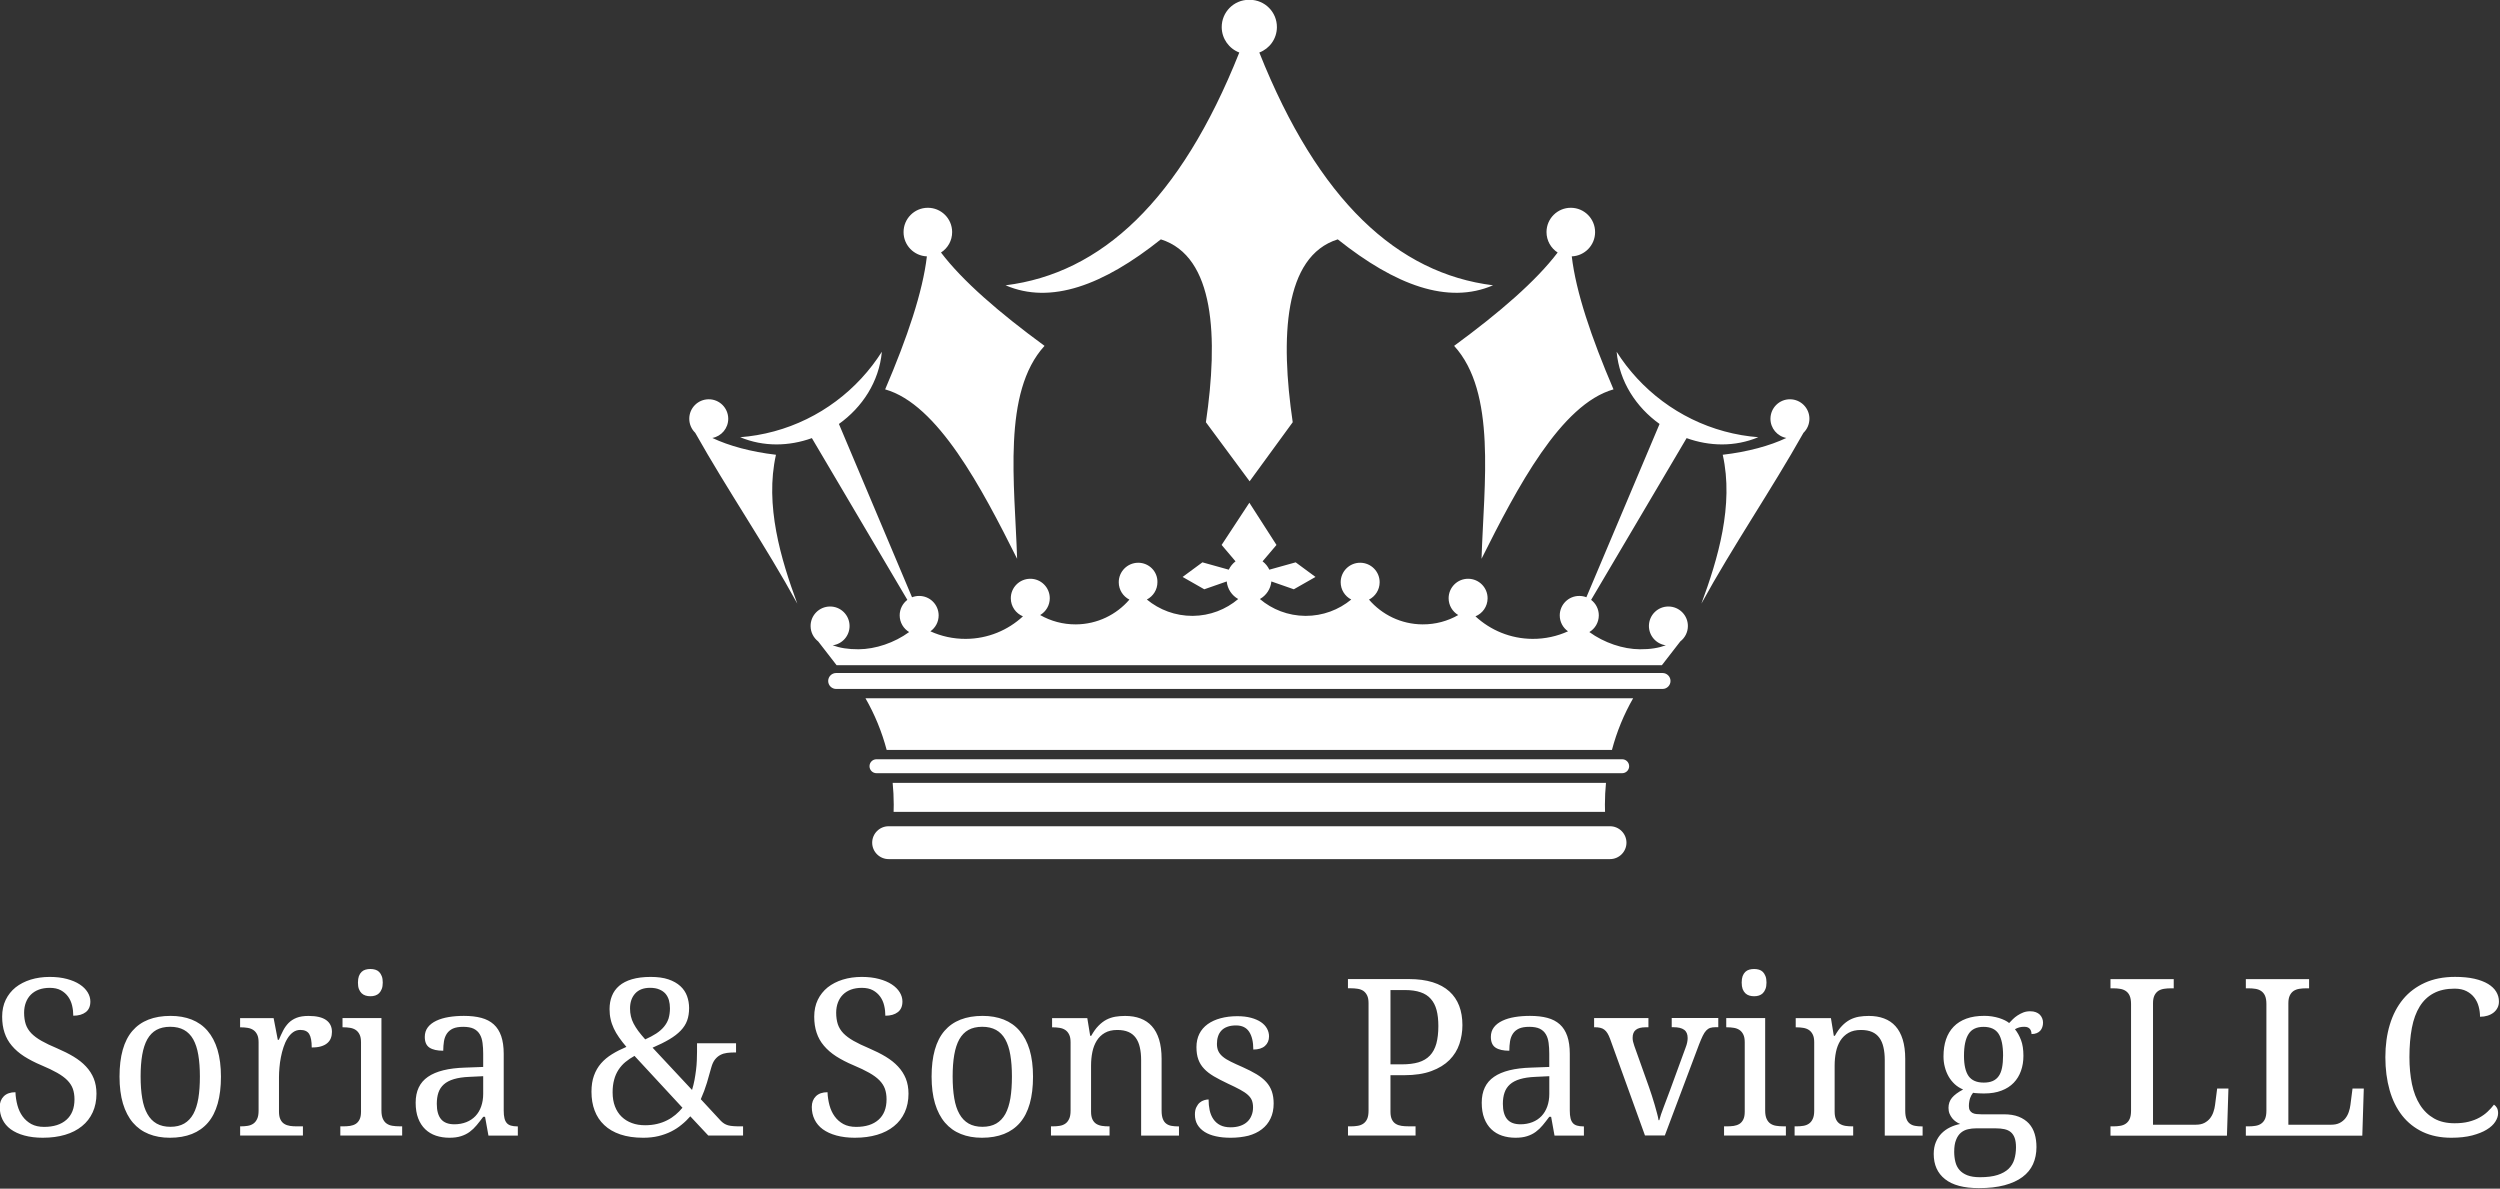
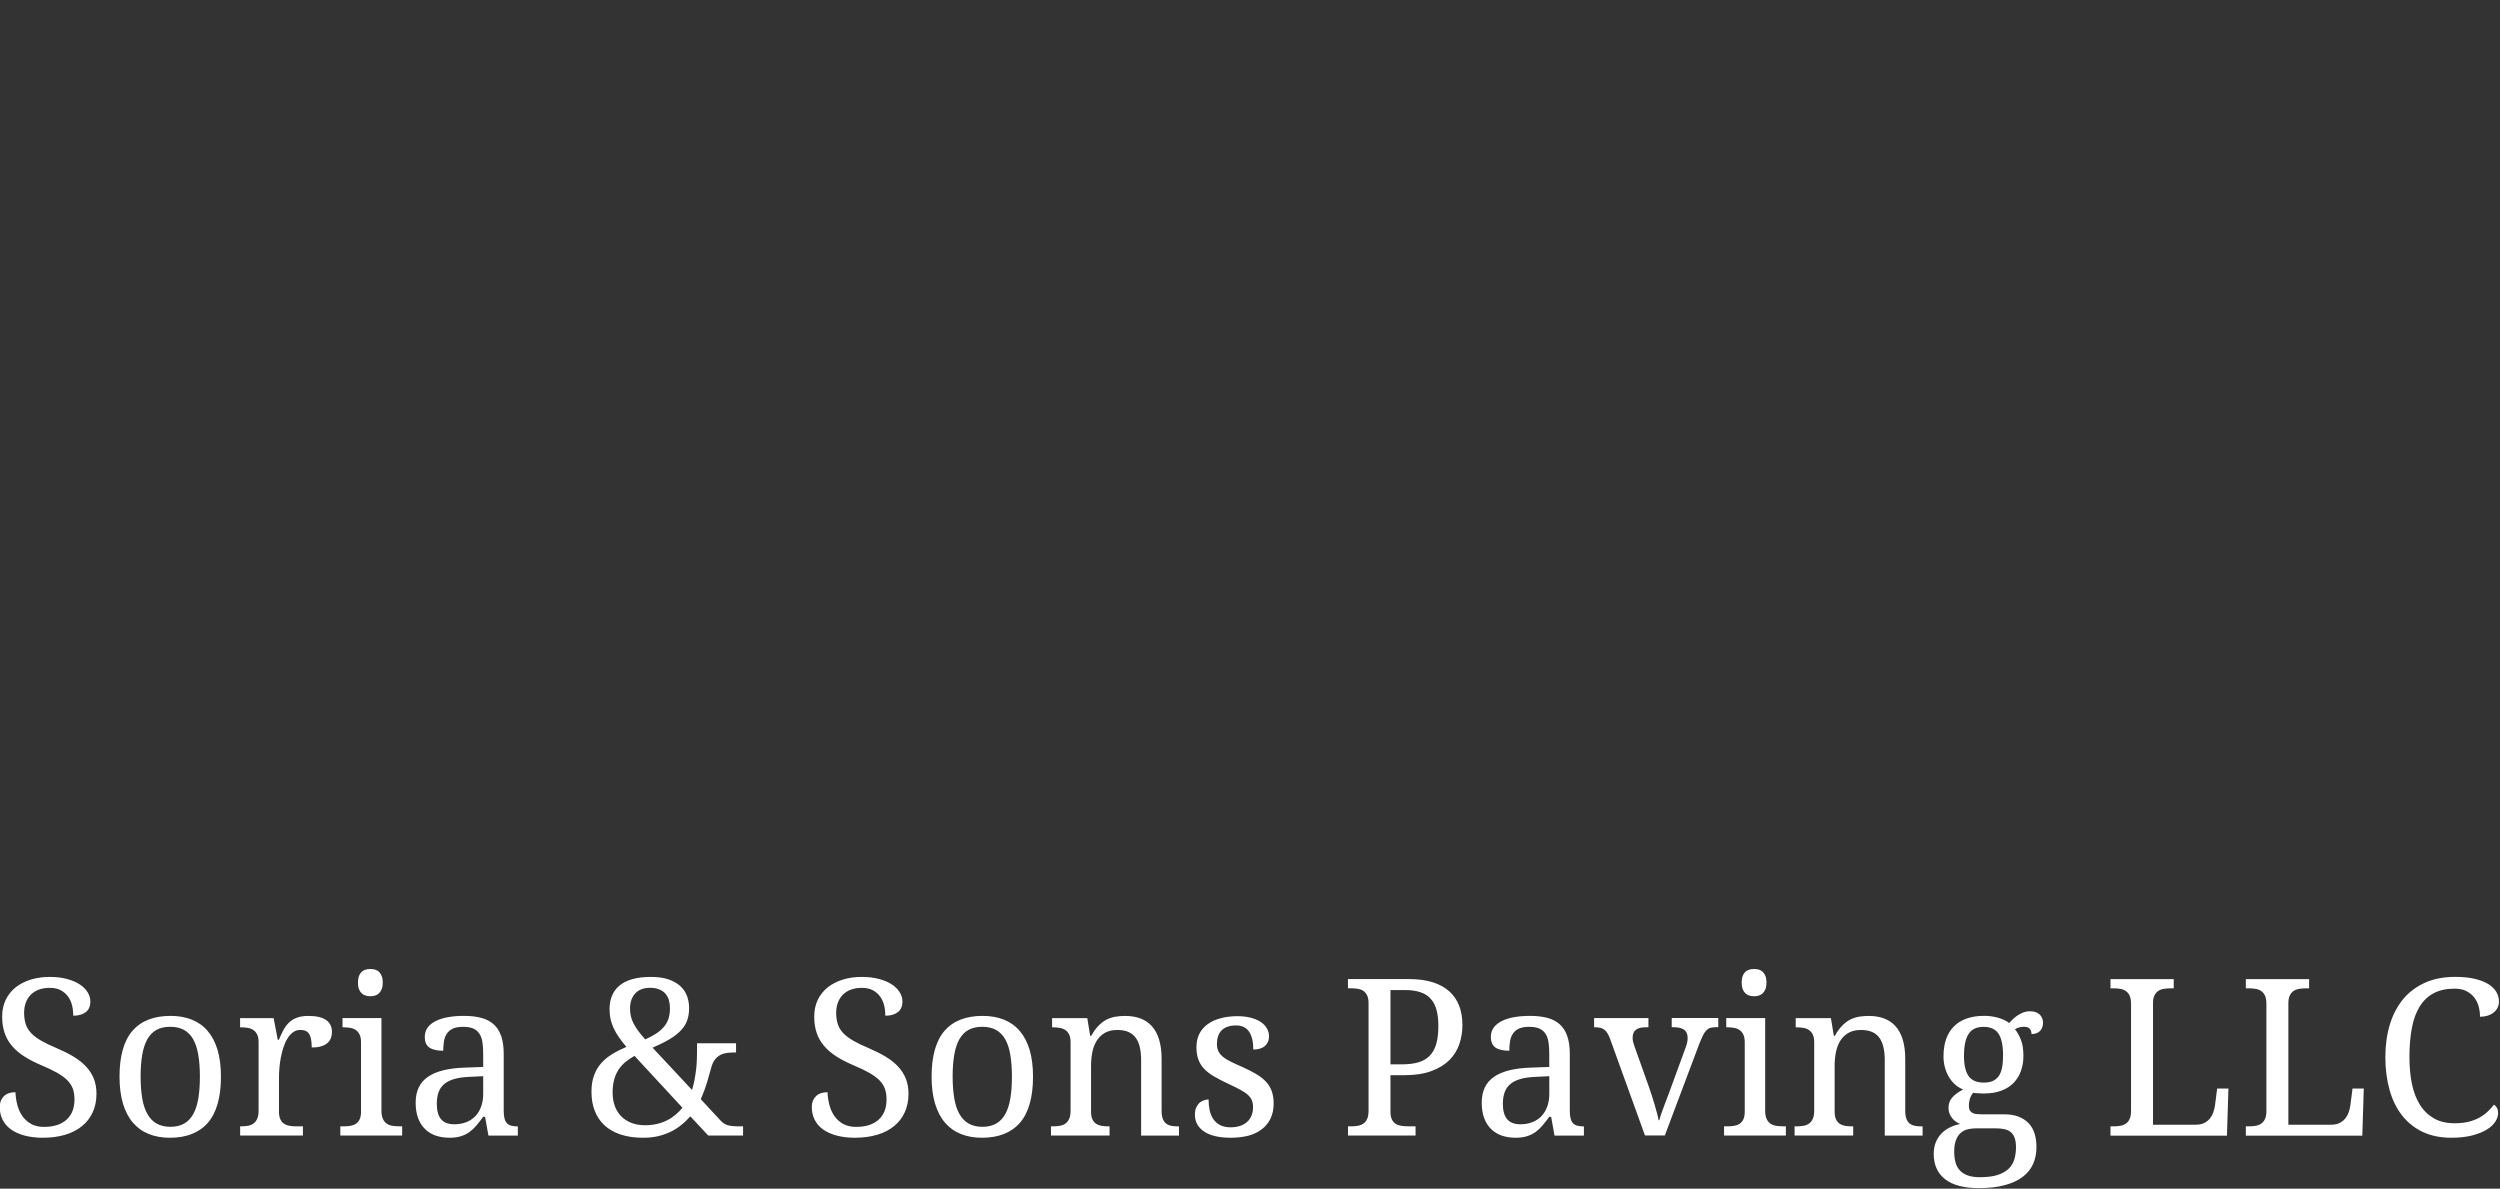
<svg xmlns="http://www.w3.org/2000/svg" xmlns:ns1="http://www.inkscape.org/namespaces/inkscape" xmlns:ns2="http://sodipodi.sourceforge.net/DTD/sodipodi-0.dtd" width="320.368mm" height="152.326mm" viewBox="0 0 320.368 152.326" version="1.1" id="svg1" ns1:version="1.3 (0e150ed6c4, 2023-07-21)" ns2:docname="soria-sons-paving-logo-white.svg" ns1:export-filename="soria-sons-paving-logo-white-1.svg" ns1:export-xdpi="23.785147" ns1:export-ydpi="23.785147">
  <rect x="0" y="0" width="320.368" height="152.326" fill="#333333" stroke="none" />
  <defs id="defs1" />
  <g ns1:label="Layer 1" ns1:groupmode="layer" id="layer1">
    <g id="g2" transform="matrix(0.529,0,0,0.529,-111.607,-78.925)" style="fill:#ffffff">
-       <path class="st1" d="m 513.74,149.15 c 3.65,0.02 6.59,2.99 6.56,6.64 -0.02,2.81 -1.78,5.19 -4.26,6.13 14.32,35.97 33.53,53.52 56.62,56.39 -10.91,4.71 -23.64,0.01 -37.62,-11.13 -13.09,4.11 -13.92,23.8 -10.91,44.3 l -10.44,14.31 v 0 L 503.1,251.48 c 3.01,-20.51 2.18,-40.19 -10.91,-44.3 -13.98,11.15 -26.71,15.84 -37.62,11.13 23.1,-2.87 42.3,-20.42 56.62,-56.39 -2.47,-0.94 -4.24,-3.33 -4.26,-6.13 -0.02,-3.65 2.92,-6.62 6.56,-6.64 h 0.11 z M 423.3,333.12 c -0.93,0 -1.69,0.76 -1.69,1.69 v 0 c 0,0.93 0.76,1.69 1.69,1.69 60.21,0 120.43,0 180.64,0 0.93,0 1.69,-0.76 1.69,-1.69 v 0 c 0,-0.93 -0.76,-1.69 -1.69,-1.69 -60.21,0 -120.42,0 -180.64,0 z m -9.77,-20.89 c -1.06,0 -1.93,0.87 -1.93,1.93 0,1.06 0.87,1.93 1.93,1.93 66.73,0 133.46,0 200.19,0 1.06,0 1.93,-0.87 1.93,-1.93 0,-1.06 -0.87,-1.93 -1.93,-1.93 -66.73,0 -133.46,0 -200.19,0 z m 7.1,6.11 c 2.23,3.89 3.97,8.09 5.14,12.53 58.57,0 117.13,0 175.69,0 1.17,-4.44 2.91,-8.64 5.14,-12.53 -61.98,0 -123.97,0 -185.97,0 z m 6.59,20.5 c 0.17,1.73 0.26,3.49 0.26,5.26 0,0.59 -0.01,1.18 -0.03,1.76 57.45,0 114.89,0 172.34,0 -0.02,-0.59 -0.03,-1.17 -0.03,-1.76 0,-1.78 0.09,-3.53 0.26,-5.26 -57.59,0 -115.2,0 -172.8,0 z m -0.98,10.51 c -2.19,0 -3.98,1.79 -3.98,3.98 v 0 c 0,2.19 1.79,3.98 3.98,3.98 58.25,0 116.51,0 174.76,0 2.19,0 3.98,-1.79 3.98,-3.98 v 0 c 0,-2.19 -1.79,-3.98 -3.98,-3.98 -58.25,0 -116.5,0 -174.76,0 z m 60.44,-63.83 c -2.61,0.02 -4.71,2.14 -4.69,4.75 0.01,1.83 1.06,3.41 2.58,4.18 -3.14,3.65 -7.78,5.97 -12.97,6 -3.15,0.02 -6.1,-0.81 -8.65,-2.26 1.4,-0.83 2.34,-2.35 2.33,-4.1 -0.02,-2.61 -2.14,-4.71 -4.75,-4.69 -2.61,0.02 -4.71,2.14 -4.69,4.75 0.01,1.97 1.23,3.65 2.94,4.35 -3.63,3.36 -8.48,5.43 -13.82,5.46 -3.07,0.02 -5.98,-0.64 -8.6,-1.83 1.22,-0.86 2.01,-2.28 2,-3.88 -0.02,-2.61 -2.14,-4.71 -4.75,-4.69 -0.6,0 -1.17,0.12 -1.7,0.32 L 414.2,251.9 c 5.66,-4.04 9.75,-10.25 10.4,-17.49 -0.72,1.13 -1.49,2.23 -2.3,3.29 -6.72,8.76 -16.61,14.98 -27.98,16.91 -1.33,0.23 -2.68,0.39 -4.04,0.5 5.68,2.37 11.85,2.21 17.37,0.22 l 23.13,39.18 c -1.14,0.87 -1.87,2.24 -1.86,3.78 0.01,1.71 0.93,3.2 2.29,4.02 -3.56,2.6 -8.16,4.15 -12.24,4.17 -2.56,0.01 -4.53,-0.32 -6.29,-0.96 2.33,-0.3 4.12,-2.3 4.1,-4.71 -0.02,-2.61 -2.14,-4.71 -4.75,-4.69 -2.61,0.02 -4.71,2.14 -4.69,4.75 0.01,1.51 0.73,2.85 1.84,3.71 l 4.46,5.76 c 66.64,0 133.28,0 199.92,0 l 4.46,-5.76 c 1.11,-0.86 1.83,-2.2 1.84,-3.71 0.02,-2.61 -2.08,-4.73 -4.69,-4.75 -2.61,-0.02 -4.73,2.08 -4.75,4.69 -0.01,2.41 1.78,4.4 4.1,4.71 -1.76,0.64 -3.73,0.98 -6.29,0.96 -4.08,-0.02 -8.68,-1.58 -12.24,-4.17 1.37,-0.82 2.28,-2.31 2.29,-4.02 0.01,-1.54 -0.72,-2.91 -1.86,-3.78 l 23.13,-39.18 c 5.53,1.99 11.69,2.15 17.37,-0.22 -1.36,-0.11 -2.71,-0.27 -4.04,-0.5 -11.36,-1.94 -21.25,-8.15 -27.98,-16.91 -0.81,-1.06 -1.58,-2.16 -2.3,-3.29 0.65,7.24 4.75,13.45 10.4,17.49 l -17.73,41.98 c -0.53,-0.21 -1.1,-0.32 -1.7,-0.32 -2.61,-0.02 -4.73,2.08 -4.75,4.69 -0.01,1.6 0.78,3.02 2,3.88 -2.62,1.19 -5.54,1.85 -8.6,1.83 -5.34,-0.03 -10.19,-2.1 -13.82,-5.46 1.72,-0.7 2.93,-2.38 2.94,-4.35 0.02,-2.61 -2.08,-4.73 -4.69,-4.75 -2.61,-0.02 -4.73,2.08 -4.75,4.69 -0.01,1.74 0.93,3.27 2.33,4.1 -2.55,1.46 -5.5,2.28 -8.65,2.26 -5.19,-0.03 -9.83,-2.35 -12.97,-6 1.52,-0.78 2.57,-2.35 2.58,-4.18 0.02,-2.61 -2.08,-4.73 -4.69,-4.75 -2.61,-0.02 -4.73,2.08 -4.75,4.69 -0.01,1.84 1.03,3.43 2.56,4.22 -3.01,2.49 -6.88,3.98 -11.1,3.96 -4.21,-0.03 -8.05,-1.55 -11.03,-4.08 1.53,-0.86 2.61,-2.43 2.78,-4.26 l 5.44,1.9 5.25,-2.99 -4.8,-3.54 -6.38,1.78 c -0.38,-0.8 -0.94,-1.49 -1.64,-2.02 l 3.37,-3.97 -6.57,-10.23 v 0 l -6.72,10.23 3.37,3.97 c -0.69,0.53 -1.26,1.22 -1.64,2.02 l -6.38,-1.78 -4.8,3.54 5.25,2.99 5.44,-1.9 c 0.17,1.84 1.25,3.41 2.78,4.26 -2.98,2.52 -6.82,4.05 -11.03,4.08 -4.21,0.02 -8.08,-1.47 -11.1,-3.96 1.53,-0.79 2.57,-2.39 2.56,-4.22 0.05,-2.6 -2.07,-4.7 -4.68,-4.69 z m -47.75,-75.15 c 5.22,6.88 14.04,14.52 25.08,22.61 -10.29,11.27 -7.22,33.35 -6.64,51.58 -8.61,-17.21 -19.22,-37.44 -31.97,-41.04 5.39,-12.59 9.11,-23.64 10.11,-32.22 -3.13,-0.12 -5.64,-2.69 -5.65,-5.85 -0.02,-3.25 2.6,-5.9 5.85,-5.92 3.25,-0.02 5.9,2.6 5.92,5.85 0.02,2.1 -1.06,3.94 -2.7,4.99 z m -56.29,35.55 c -2.61,0.02 -4.71,2.14 -4.69,4.75 0.01,1.32 0.56,2.52 1.44,3.37 7.84,13.95 17.06,27.36 24.73,41.38 -4,-10.81 -7.9,-23.87 -5.17,-36.06 -6.07,-0.71 -11.41,-2.17 -15.41,-4.07 2.2,-0.41 3.86,-2.35 3.85,-4.67 -0.02,-2.62 -2.15,-4.72 -4.75,-4.7 z m 205.67,-35.55 c -5.22,6.88 -14.04,14.52 -25.08,22.61 10.29,11.27 7.22,33.35 6.64,51.58 8.61,-17.21 19.22,-37.44 31.97,-41.04 -5.39,-12.59 -9.11,-23.64 -10.11,-32.22 3.13,-0.12 5.64,-2.69 5.65,-5.85 0.02,-3.25 -2.6,-5.9 -5.85,-5.92 -3.25,-0.02 -5.9,2.6 -5.92,5.85 -0.01,2.1 1.07,3.94 2.7,4.99 z m 56.3,35.55 c 2.61,0.02 4.71,2.14 4.69,4.75 -0.01,1.32 -0.56,2.52 -1.44,3.37 -7.84,13.95 -17.06,27.36 -24.73,41.38 4,-10.81 7.9,-23.87 5.17,-36.06 6.07,-0.71 11.41,-2.17 15.41,-4.07 -2.2,-0.41 -3.86,-2.35 -3.85,-4.67 0.02,-2.62 2.14,-4.72 4.75,-4.7 z" id="path1" style="clip-rule:evenodd;fill:#ffffff;fill-rule:evenodd" />
      <path class="st2" d="m 805.69,385.84 c 1.8,0 3.36,0.15 4.69,0.45 1.32,0.3 2.43,0.73 3.32,1.26 0.88,0.54 1.54,1.17 1.97,1.89 0.44,0.73 0.66,1.51 0.66,2.35 0,0.58 -0.11,1.09 -0.35,1.55 -0.23,0.45 -0.55,0.84 -0.96,1.16 -0.41,0.32 -0.89,0.57 -1.46,0.74 -0.55,0.17 -1.16,0.26 -1.81,0.26 0,-0.82 -0.11,-1.65 -0.32,-2.45 -0.21,-0.81 -0.56,-1.53 -1.05,-2.18 -0.49,-0.65 -1.12,-1.17 -1.9,-1.57 -0.78,-0.41 -1.75,-0.61 -2.89,-0.61 -1.98,0 -3.68,0.37 -5.06,1.11 -1.39,0.73 -2.52,1.81 -3.39,3.21 -0.87,1.41 -1.51,3.14 -1.9,5.2 -0.39,2.07 -0.59,4.42 -0.59,7.09 0,2.36 0.21,4.53 0.61,6.5 0.41,1.96 1.06,3.65 1.96,5.06 0.89,1.41 2.03,2.5 3.4,3.28 1.38,0.78 3.04,1.16 4.97,1.16 1.28,0 2.42,-0.12 3.4,-0.37 0.98,-0.25 1.86,-0.58 2.61,-1 0.75,-0.42 1.42,-0.89 1.99,-1.44 0.58,-0.54 1.09,-1.11 1.54,-1.7 0.29,0.19 0.53,0.45 0.72,0.78 0.18,0.33 0.28,0.76 0.28,1.3 0,0.67 -0.23,1.36 -0.68,2.06 -0.45,0.7 -1.14,1.34 -2.06,1.9 -0.93,0.58 -2.11,1.04 -3.53,1.42 -1.42,0.37 -3.11,0.56 -5.06,0.56 -2.62,0 -4.92,-0.47 -6.91,-1.4 -1.98,-0.94 -3.65,-2.26 -5,-3.97 -1.34,-1.71 -2.36,-3.76 -3.04,-6.17 -0.68,-2.4 -1.03,-5.06 -1.03,-7.98 0,-2.88 0.36,-5.5 1.08,-7.88 0.72,-2.39 1.79,-4.43 3.2,-6.15 1.41,-1.71 3.18,-3.03 5.28,-3.99 2.09,-0.95 4.54,-1.43 7.31,-1.43 z m -208.55,12.21 v -2.23 h 13.16 v 2.23 h -0.67 c -1.06,0 -1.86,0.2 -2.38,0.62 -0.53,0.42 -0.78,1.06 -0.78,1.95 0,0.29 0.03,0.59 0.1,0.89 0.07,0.3 0.18,0.65 0.31,1.05 l 3.57,10.02 c 0.22,0.62 0.46,1.31 0.69,2.06 0.24,0.75 0.47,1.49 0.68,2.21 0.21,0.73 0.4,1.42 0.57,2.06 0.18,0.65 0.3,1.19 0.36,1.65 h 0.18 c 0.09,-0.38 0.23,-0.85 0.42,-1.41 0.2,-0.57 0.42,-1.18 0.67,-1.84 0.25,-0.67 0.51,-1.34 0.77,-2.04 0.26,-0.69 0.52,-1.36 0.75,-2 l 3.78,-10.34 c 0.17,-0.42 0.29,-0.84 0.37,-1.24 0.08,-0.4 0.11,-0.74 0.11,-1.04 0,-0.92 -0.28,-1.58 -0.86,-2 -0.57,-0.42 -1.44,-0.62 -2.61,-0.62 h -0.39 v -2.23 h 11.28 v 2.23 h -0.64 c -0.52,0 -0.96,0.05 -1.32,0.17 -0.36,0.12 -0.68,0.33 -0.97,0.64 -0.29,0.31 -0.57,0.73 -0.83,1.27 -0.26,0.54 -0.56,1.23 -0.89,2.08 l -8.3,22.07 h -4.81 l -8.45,-23.4 c -0.2,-0.55 -0.42,-1.01 -0.64,-1.37 -0.22,-0.36 -0.48,-0.65 -0.77,-0.87 -0.29,-0.22 -0.62,-0.37 -1,-0.45 -0.38,-0.09 -0.82,-0.13 -1.33,-0.13 h -0.13 z m -375.75,26.76 c -1.71,0 -3.22,-0.19 -4.53,-0.55 -1.32,-0.36 -2.4,-0.87 -3.29,-1.51 -0.88,-0.65 -1.54,-1.43 -1.99,-2.36 -0.45,-0.92 -0.67,-1.94 -0.67,-3.04 0,-1.07 0.33,-1.93 0.99,-2.59 0.66,-0.65 1.6,-0.98 2.82,-0.98 0.04,1.1 0.21,2.16 0.48,3.17 0.28,1.02 0.69,1.91 1.25,2.68 0.56,0.77 1.26,1.39 2.11,1.86 0.85,0.46 1.89,0.69 3.09,0.69 2.32,0 4.12,-0.57 5.42,-1.72 1.3,-1.15 1.95,-2.8 1.95,-4.96 0,-0.96 -0.14,-1.82 -0.4,-2.56 -0.27,-0.74 -0.72,-1.43 -1.34,-2.06 -0.62,-0.63 -1.45,-1.23 -2.47,-1.81 -1.02,-0.57 -2.28,-1.19 -3.8,-1.82 -1.6,-0.67 -2.99,-1.4 -4.19,-2.16 -1.19,-0.77 -2.18,-1.63 -2.97,-2.57 -0.8,-0.94 -1.39,-1.99 -1.77,-3.15 -0.39,-1.15 -0.58,-2.46 -0.58,-3.9 0,-1.52 0.29,-2.88 0.86,-4.07 0.58,-1.19 1.38,-2.19 2.4,-3.02 1.03,-0.81 2.25,-1.44 3.66,-1.88 1.4,-0.43 2.94,-0.65 4.6,-0.65 1.58,0 2.97,0.17 4.19,0.5 1.22,0.33 2.25,0.76 3.09,1.32 0.84,0.55 1.47,1.19 1.91,1.9 0.44,0.72 0.66,1.46 0.66,2.24 0,1.14 -0.37,2 -1.11,2.57 -0.74,0.57 -1.75,0.87 -3.03,0.87 0,-0.83 -0.09,-1.65 -0.28,-2.45 -0.19,-0.81 -0.51,-1.53 -0.96,-2.16 -0.45,-0.63 -1.04,-1.15 -1.76,-1.55 -0.73,-0.4 -1.63,-0.59 -2.7,-0.59 -0.98,0 -1.85,0.14 -2.62,0.42 -0.76,0.28 -1.41,0.69 -1.95,1.22 -0.53,0.53 -0.93,1.16 -1.21,1.9 -0.28,0.74 -0.43,1.57 -0.43,2.49 0,1.05 0.14,1.98 0.4,2.79 0.27,0.8 0.72,1.53 1.34,2.18 0.63,0.65 1.45,1.26 2.47,1.84 1.02,0.58 2.27,1.18 3.76,1.8 1.51,0.65 2.85,1.32 4.03,2.03 1.18,0.72 2.18,1.5 2.99,2.38 0.82,0.87 1.45,1.85 1.89,2.93 0.43,1.08 0.65,2.31 0.65,3.67 0,1.68 -0.31,3.19 -0.91,4.5 -0.61,1.33 -1.47,2.45 -2.61,3.36 -1.13,0.92 -2.49,1.62 -4.09,2.09 -1.59,0.47 -3.37,0.71 -5.35,0.71 z M 264.5,410 c 0,5 -1.05,8.72 -3.15,11.16 -2.1,2.43 -5.18,3.65 -9.22,3.65 -1.9,0 -3.61,-0.3 -5.11,-0.91 -1.51,-0.6 -2.79,-1.52 -3.84,-2.74 -1.05,-1.23 -1.86,-2.78 -2.42,-4.64 -0.55,-1.86 -0.83,-4.03 -0.83,-6.52 0,-4.96 1.04,-8.65 3.12,-11.08 2.09,-2.42 5.17,-3.63 9.25,-3.63 1.9,0 3.61,0.3 5.11,0.89 1.51,0.6 2.79,1.5 3.84,2.72 1.05,1.22 1.86,2.75 2.42,4.59 0.55,1.86 0.83,4.02 0.83,6.51 z m -19.46,-0.03 c 0,1.99 0.13,3.75 0.39,5.27 0.25,1.52 0.67,2.79 1.25,3.81 0.57,1.02 1.32,1.8 2.23,2.32 0.92,0.52 2.04,0.79 3.35,0.79 1.33,0 2.43,-0.27 3.34,-0.79 0.9,-0.52 1.64,-1.3 2.21,-2.32 0.56,-1.03 0.96,-2.29 1.22,-3.81 0.25,-1.52 0.37,-3.28 0.37,-5.27 0,-1.99 -0.13,-3.74 -0.39,-5.25 -0.25,-1.5 -0.67,-2.75 -1.23,-3.76 -0.57,-1 -1.31,-1.76 -2.23,-2.27 -0.91,-0.5 -2.03,-0.76 -3.34,-0.76 -1.32,0 -2.43,0.26 -3.34,0.76 -0.9,0.5 -1.64,1.27 -2.21,2.27 -0.56,1.01 -0.97,2.27 -1.23,3.76 -0.26,1.51 -0.39,3.26 -0.39,5.25 z m 39.33,14.31 h -15.22 v -2.23 h 0.16 c 0.6,0 1.16,-0.04 1.68,-0.13 0.52,-0.08 0.97,-0.26 1.36,-0.53 0.39,-0.27 0.69,-0.65 0.92,-1.15 0.24,-0.5 0.35,-1.17 0.35,-2 v -16.55 c 0,-0.78 -0.11,-1.41 -0.35,-1.88 -0.23,-0.48 -0.54,-0.84 -0.94,-1.11 -0.39,-0.26 -0.85,-0.43 -1.37,-0.51 -0.53,-0.09 -1.08,-0.13 -1.66,-0.13 h -0.16 v -2.23 h 8.12 l 1.01,5.25 h 0.26 c 0.34,-0.79 0.68,-1.54 1.04,-2.24 0.36,-0.7 0.81,-1.31 1.32,-1.84 0.53,-0.53 1.17,-0.95 1.94,-1.25 0.77,-0.3 1.74,-0.45 2.9,-0.45 1.91,0 3.33,0.34 4.27,1.01 0.93,0.67 1.39,1.63 1.39,2.85 0,0.56 -0.09,1.07 -0.27,1.53 -0.18,0.47 -0.47,0.87 -0.86,1.2 -0.39,0.34 -0.9,0.6 -1.51,0.78 -0.61,0.19 -1.37,0.27 -2.26,0.27 0,-1.5 -0.2,-2.59 -0.61,-3.26 -0.41,-0.66 -1.13,-0.99 -2.16,-0.99 -0.65,0 -1.23,0.19 -1.75,0.56 -0.51,0.37 -0.96,0.87 -1.34,1.49 -0.39,0.62 -0.71,1.32 -0.97,2.12 -0.27,0.8 -0.48,1.62 -0.64,2.46 -0.17,0.84 -0.28,1.68 -0.35,2.51 -0.07,0.83 -0.11,1.58 -0.11,2.27 v 8.39 c 0,0.78 0.12,1.41 0.35,1.88 0.23,0.48 0.54,0.84 0.94,1.08 0.4,0.25 0.85,0.41 1.38,0.49 0.52,0.08 1.07,0.11 1.66,0.11 h 1.47 v 2.23 z m 9.74,-2.23 c 0.58,0 1.13,-0.04 1.66,-0.11 0.52,-0.08 0.98,-0.24 1.37,-0.48 0.39,-0.25 0.71,-0.6 0.94,-1.08 0.24,-0.48 0.35,-1.1 0.35,-1.88 v -16.82 c 0,-0.78 -0.11,-1.41 -0.35,-1.88 -0.23,-0.48 -0.54,-0.84 -0.94,-1.11 -0.39,-0.26 -0.85,-0.43 -1.37,-0.51 -0.53,-0.09 -1.08,-0.13 -1.66,-0.13 h -0.16 v -2.23 h 9.43 v 22.41 c 0,0.83 0.12,1.5 0.35,2 0.23,0.5 0.53,0.89 0.92,1.15 0.39,0.27 0.85,0.45 1.38,0.53 0.54,0.09 1.09,0.13 1.68,0.13 h 0.69 v 2.23 h -14.98 v -2.23 h 0.69 z m 3.58,-34.84 c 0,-0.62 0.08,-1.14 0.23,-1.56 0.16,-0.42 0.38,-0.75 0.65,-1.02 0.27,-0.26 0.59,-0.44 0.95,-0.54 0.37,-0.11 0.76,-0.16 1.19,-0.16 0.4,0 0.79,0.05 1.16,0.16 0.36,0.1 0.67,0.28 0.94,0.54 0.26,0.27 0.48,0.6 0.64,1.02 0.17,0.42 0.25,0.94 0.25,1.56 0,0.63 -0.08,1.15 -0.25,1.57 -0.16,0.42 -0.38,0.75 -0.64,1.02 -0.27,0.26 -0.58,0.44 -0.94,0.56 -0.37,0.12 -0.75,0.17 -1.16,0.17 -0.43,0 -0.82,-0.05 -1.19,-0.17 -0.36,-0.11 -0.68,-0.3 -0.95,-0.56 -0.27,-0.27 -0.49,-0.6 -0.65,-1.02 -0.16,-0.42 -0.23,-0.94 -0.23,-1.57 z m 25.47,10.73 c -1.01,0 -1.82,0.14 -2.46,0.42 -0.62,0.29 -1.1,0.69 -1.46,1.21 -0.35,0.52 -0.59,1.13 -0.71,1.85 -0.11,0.71 -0.18,1.48 -0.18,2.31 -1.46,0 -2.57,-0.25 -3.33,-0.75 -0.76,-0.5 -1.14,-1.37 -1.14,-2.6 0,-0.91 0.25,-1.69 0.75,-2.34 0.49,-0.64 1.18,-1.16 2.04,-1.57 0.86,-0.41 1.87,-0.71 3.02,-0.9 1.14,-0.19 2.37,-0.28 3.67,-0.28 1.61,0 3.02,0.16 4.21,0.48 1.2,0.32 2.2,0.84 3.01,1.57 0.81,0.73 1.4,1.67 1.81,2.84 0.4,1.17 0.61,2.6 0.61,4.29 v 13.77 c 0,0.74 0.06,1.36 0.18,1.84 0.11,0.49 0.31,0.88 0.56,1.17 0.25,0.29 0.6,0.5 1.02,0.62 0.42,0.12 0.92,0.19 1.5,0.19 h 0.16 v 2.23 h -7.12 l -0.82,-4.56 h -0.44 c -0.55,0.74 -1.08,1.43 -1.6,2.05 -0.51,0.62 -1.08,1.16 -1.69,1.61 -0.61,0.45 -1.32,0.8 -2.09,1.04 -0.78,0.26 -1.72,0.38 -2.82,0.38 -1.17,0 -2.25,-0.17 -3.25,-0.5 -1.01,-0.34 -1.87,-0.86 -2.6,-1.56 -0.73,-0.7 -1.3,-1.58 -1.71,-2.65 -0.41,-1.06 -0.61,-2.33 -0.61,-3.78 0,-2.81 0.99,-4.91 2.98,-6.27 1.98,-1.37 4.98,-2.11 9.01,-2.23 l 4.37,-0.16 v -3.19 c 0,-0.96 -0.05,-1.83 -0.16,-2.64 -0.11,-0.81 -0.32,-1.5 -0.67,-2.08 -0.34,-0.58 -0.83,-1.03 -1.47,-1.35 -0.63,-0.3 -1.49,-0.46 -2.57,-0.46 z m -6.37,18.67 c 0,1.65 0.35,2.89 1.04,3.71 0.69,0.82 1.76,1.23 3.22,1.23 1.06,0 2.02,-0.18 2.89,-0.52 0.86,-0.34 1.6,-0.83 2.21,-1.47 0.61,-0.64 1.07,-1.42 1.39,-2.33 0.32,-0.91 0.49,-1.93 0.49,-3.04 v -4.29 l -3.37,0.16 c -1.48,0.06 -2.73,0.25 -3.73,0.55 -1.01,0.3 -1.82,0.73 -2.43,1.27 -0.61,0.55 -1.05,1.21 -1.32,2.01 -0.26,0.77 -0.39,1.68 -0.39,2.72 z m 65.77,7.67 -4.36,-4.66 c -0.64,0.73 -1.33,1.41 -2.11,2.03 -0.76,0.64 -1.61,1.19 -2.53,1.65 -0.93,0.47 -1.96,0.83 -3.08,1.11 -1.12,0.27 -2.36,0.4 -3.69,0.4 -2.11,0 -3.95,-0.27 -5.52,-0.8 -1.57,-0.53 -2.88,-1.29 -3.91,-2.27 -1.04,-0.97 -1.82,-2.15 -2.33,-3.51 -0.52,-1.36 -0.77,-2.88 -0.77,-4.56 0,-1.5 0.2,-2.81 0.61,-3.93 0.4,-1.11 0.97,-2.1 1.71,-2.95 0.73,-0.84 1.62,-1.58 2.66,-2.22 1.04,-0.65 2.21,-1.23 3.48,-1.77 -0.68,-0.79 -1.27,-1.56 -1.78,-2.29 -0.52,-0.73 -0.94,-1.47 -1.28,-2.19 -0.33,-0.73 -0.6,-1.47 -0.76,-2.23 -0.18,-0.76 -0.26,-1.58 -0.26,-2.44 0,-1.17 0.19,-2.24 0.57,-3.18 0.38,-0.96 0.96,-1.77 1.77,-2.47 0.81,-0.69 1.83,-1.22 3.1,-1.59 1.26,-0.37 2.76,-0.56 4.52,-0.56 1.68,0 3.11,0.19 4.29,0.59 1.18,0.4 2.15,0.95 2.9,1.64 0.75,0.69 1.29,1.5 1.62,2.41 0.33,0.92 0.5,1.88 0.5,2.9 0,1.14 -0.16,2.15 -0.48,3.03 -0.32,0.88 -0.84,1.69 -1.55,2.43 -0.71,0.74 -1.62,1.45 -2.74,2.11 -1.11,0.66 -2.47,1.34 -4.08,2.03 l 9.56,10.24 c 0.25,-0.8 0.44,-1.6 0.6,-2.42 0.15,-0.82 0.27,-1.63 0.37,-2.42 0.1,-0.79 0.16,-1.55 0.19,-2.31 0.04,-0.75 0.05,-1.44 0.05,-2.09 v -2.07 h 9.45 v 2.23 h -0.48 c -0.59,0 -1.16,0.04 -1.72,0.11 -0.56,0.07 -1.09,0.23 -1.57,0.48 -0.49,0.25 -0.92,0.61 -1.31,1.09 -0.39,0.48 -0.68,1.12 -0.91,1.93 -0.31,1.14 -0.66,2.38 -1.06,3.72 -0.4,1.33 -0.9,2.66 -1.49,3.99 l 4.87,5.26 c 0.25,0.26 0.53,0.47 0.8,0.65 0.27,0.17 0.59,0.31 0.96,0.42 0.37,0.1 0.81,0.17 1.31,0.2 0.51,0.04 1.12,0.05 1.83,0.05 h 0.47 v 2.23 z m -15.29,-2.5 c 1.03,0 1.99,-0.11 2.88,-0.32 0.89,-0.21 1.69,-0.5 2.43,-0.88 0.75,-0.37 1.42,-0.82 2.04,-1.34 0.61,-0.52 1.18,-1.09 1.68,-1.7 l -11.62,-12.56 c -0.82,0.45 -1.55,0.95 -2.21,1.49 -0.65,0.54 -1.2,1.17 -1.67,1.88 -0.46,0.72 -0.82,1.51 -1.05,2.41 -0.25,0.89 -0.37,1.91 -0.37,3.04 0,1.29 0.19,2.43 0.57,3.42 0.38,0.98 0.91,1.82 1.61,2.49 0.7,0.68 1.53,1.19 2.49,1.54 0.95,0.36 2.03,0.53 3.22,0.53 z m 6,-28.33 c 0,-0.71 -0.09,-1.36 -0.25,-1.96 -0.18,-0.6 -0.45,-1.12 -0.83,-1.57 -0.39,-0.44 -0.89,-0.79 -1.51,-1.04 -0.62,-0.27 -1.38,-0.39 -2.25,-0.39 -1.55,0 -2.75,0.46 -3.58,1.37 -0.83,0.91 -1.25,2.12 -1.25,3.65 0,0.67 0.07,1.3 0.21,1.88 0.13,0.59 0.35,1.17 0.65,1.75 0.3,0.58 0.68,1.18 1.13,1.8 0.46,0.62 1.03,1.3 1.69,2.04 1.02,-0.45 1.9,-0.93 2.67,-1.42 0.75,-0.5 1.38,-1.04 1.88,-1.65 0.49,-0.59 0.86,-1.25 1.1,-1.97 0.21,-0.73 0.34,-1.56 0.34,-2.49 z m 44.84,31.36 c -1.71,0 -3.22,-0.19 -4.53,-0.55 -1.32,-0.36 -2.4,-0.87 -3.29,-1.51 -0.88,-0.65 -1.54,-1.43 -1.99,-2.36 -0.45,-0.92 -0.67,-1.94 -0.67,-3.04 0,-1.07 0.33,-1.93 0.99,-2.59 0.66,-0.65 1.6,-0.98 2.82,-0.98 0.04,1.1 0.21,2.16 0.48,3.17 0.28,1.02 0.69,1.91 1.25,2.68 0.55,0.77 1.26,1.39 2.11,1.86 0.85,0.46 1.89,0.69 3.09,0.69 2.32,0 4.12,-0.57 5.42,-1.72 1.3,-1.15 1.95,-2.8 1.95,-4.96 0,-0.96 -0.14,-1.82 -0.4,-2.56 -0.27,-0.74 -0.72,-1.43 -1.34,-2.06 -0.62,-0.63 -1.45,-1.23 -2.47,-1.81 -1.02,-0.57 -2.28,-1.19 -3.8,-1.82 -1.6,-0.67 -2.99,-1.4 -4.19,-2.16 -1.19,-0.77 -2.18,-1.63 -2.97,-2.57 -0.8,-0.94 -1.39,-1.99 -1.77,-3.15 -0.39,-1.15 -0.58,-2.46 -0.58,-3.9 0,-1.52 0.29,-2.88 0.86,-4.07 0.58,-1.19 1.38,-2.19 2.4,-3.02 1.03,-0.81 2.25,-1.44 3.66,-1.88 1.4,-0.43 2.94,-0.65 4.6,-0.65 1.58,0 2.97,0.17 4.19,0.5 1.22,0.33 2.25,0.76 3.09,1.32 0.84,0.55 1.47,1.19 1.91,1.9 0.44,0.72 0.66,1.46 0.66,2.24 0,1.14 -0.37,2 -1.11,2.57 -0.75,0.58 -1.75,0.87 -3.03,0.87 0,-0.83 -0.09,-1.65 -0.28,-2.45 -0.19,-0.81 -0.51,-1.53 -0.96,-2.16 -0.45,-0.63 -1.04,-1.15 -1.76,-1.55 -0.73,-0.4 -1.63,-0.59 -2.7,-0.59 -0.98,0 -1.85,0.14 -2.62,0.42 -0.76,0.28 -1.41,0.69 -1.95,1.22 -0.53,0.53 -0.93,1.16 -1.21,1.9 -0.28,0.74 -0.43,1.57 -0.43,2.49 0,1.05 0.14,1.98 0.4,2.79 0.27,0.8 0.72,1.53 1.34,2.18 0.63,0.65 1.45,1.26 2.47,1.84 1.02,0.58 2.27,1.18 3.75,1.8 1.51,0.65 2.85,1.32 4.03,2.03 1.18,0.72 2.18,1.5 2.99,2.38 0.82,0.87 1.45,1.85 1.89,2.93 0.43,1.08 0.65,2.31 0.65,3.67 0,1.68 -0.31,3.19 -0.91,4.5 -0.61,1.33 -1.47,2.45 -2.61,3.36 -1.13,0.92 -2.49,1.62 -4.09,2.09 -1.59,0.47 -3.37,0.71 -5.34,0.71 z M 461.22,410 c 0,5 -1.05,8.72 -3.15,11.16 -2.1,2.43 -5.18,3.65 -9.22,3.65 -1.9,0 -3.61,-0.3 -5.11,-0.91 -1.51,-0.6 -2.79,-1.52 -3.84,-2.74 -1.05,-1.23 -1.86,-2.78 -2.42,-4.64 -0.55,-1.86 -0.83,-4.03 -0.83,-6.52 0,-4.96 1.04,-8.65 3.12,-11.08 2.09,-2.42 5.17,-3.63 9.25,-3.63 1.9,0 3.61,0.3 5.11,0.89 1.51,0.6 2.79,1.5 3.84,2.72 1.05,1.22 1.86,2.75 2.42,4.59 0.55,1.86 0.83,4.02 0.83,6.51 z m -19.47,-0.03 c 0,1.99 0.13,3.75 0.39,5.27 0.25,1.52 0.67,2.79 1.25,3.81 0.57,1.02 1.32,1.8 2.23,2.32 0.92,0.52 2.04,0.79 3.35,0.79 1.32,0 2.43,-0.27 3.34,-0.79 0.9,-0.52 1.64,-1.3 2.21,-2.32 0.56,-1.03 0.96,-2.29 1.22,-3.81 0.25,-1.52 0.37,-3.28 0.37,-5.27 0,-1.99 -0.13,-3.74 -0.39,-5.25 -0.25,-1.5 -0.67,-2.75 -1.23,-3.76 -0.57,-1 -1.31,-1.76 -2.23,-2.27 -0.91,-0.5 -2.03,-0.76 -3.34,-0.76 -1.32,0 -2.43,0.26 -3.34,0.76 -0.9,0.5 -1.64,1.27 -2.21,2.27 -0.56,1.01 -0.97,2.27 -1.23,3.76 -0.26,1.51 -0.39,3.26 -0.39,5.25 z m 38.01,12.08 v 2.23 h -14.19 v -2.23 h 0.44 c 0.6,0 1.16,-0.04 1.68,-0.13 0.52,-0.08 0.97,-0.26 1.36,-0.53 0.39,-0.27 0.69,-0.65 0.92,-1.15 0.24,-0.5 0.35,-1.17 0.35,-2 v -16.55 c 0,-0.78 -0.11,-1.41 -0.35,-1.88 -0.23,-0.48 -0.54,-0.84 -0.94,-1.11 -0.39,-0.26 -0.85,-0.43 -1.37,-0.51 -0.53,-0.09 -1.08,-0.13 -1.66,-0.13 h -0.16 v -2.23 h 8.53 l 0.7,4.29 h 0.25 c 0.55,-0.98 1.13,-1.8 1.74,-2.42 0.61,-0.63 1.25,-1.12 1.92,-1.48 0.68,-0.35 1.39,-0.59 2.16,-0.73 0.76,-0.13 1.56,-0.19 2.4,-0.19 1.39,0 2.61,0.2 3.7,0.61 1.09,0.41 2.02,1.03 2.77,1.87 0.76,0.84 1.34,1.91 1.75,3.23 0.4,1.31 0.61,2.88 0.61,4.69 v 12.55 c 0,0.83 0.1,1.5 0.3,2 0.19,0.5 0.47,0.89 0.83,1.15 0.36,0.27 0.79,0.45 1.28,0.53 0.5,0.09 1.04,0.13 1.62,0.13 h 0.18 v 2.23 h -9.17 v -18.33 c 0,-1.16 -0.11,-2.18 -0.32,-3.08 -0.2,-0.9 -0.53,-1.66 -0.98,-2.28 -0.46,-0.63 -1.04,-1.1 -1.78,-1.42 -0.74,-0.32 -1.63,-0.48 -2.69,-0.48 -1.2,0 -2.2,0.23 -3.02,0.7 -0.82,0.47 -1.46,1.1 -1.96,1.89 -0.49,0.8 -0.85,1.71 -1.06,2.74 -0.21,1.04 -0.32,2.13 -0.32,3.27 v 11.2 c 0,0.77 0.12,1.4 0.35,1.88 0.23,0.48 0.54,0.83 0.94,1.08 0.4,0.24 0.85,0.4 1.38,0.48 0.52,0.08 1.07,0.11 1.66,0.11 z m 29.36,2.76 c -1.32,0 -2.51,-0.11 -3.58,-0.35 -1.07,-0.23 -1.98,-0.58 -2.74,-1.06 -0.75,-0.48 -1.33,-1.06 -1.75,-1.76 -0.41,-0.7 -0.61,-1.52 -0.61,-2.45 0,-0.72 0.11,-1.31 0.35,-1.78 0.23,-0.48 0.51,-0.86 0.84,-1.13 0.33,-0.27 0.69,-0.47 1.08,-0.58 0.39,-0.11 0.74,-0.17 1.04,-0.17 0,0.94 0.09,1.8 0.26,2.62 0.18,0.81 0.47,1.53 0.89,2.14 0.42,0.62 0.97,1.11 1.65,1.46 0.68,0.35 1.53,0.53 2.52,0.53 0.89,0 1.67,-0.12 2.34,-0.35 0.68,-0.23 1.25,-0.56 1.7,-0.98 0.46,-0.42 0.81,-0.94 1.04,-1.53 0.25,-0.6 0.37,-1.25 0.37,-1.96 0,-0.66 -0.1,-1.23 -0.28,-1.7 -0.19,-0.48 -0.52,-0.92 -0.98,-1.34 -0.46,-0.42 -1.1,-0.84 -1.89,-1.27 -0.79,-0.43 -1.8,-0.93 -3,-1.48 -1.29,-0.61 -2.4,-1.19 -3.36,-1.75 -0.95,-0.57 -1.74,-1.17 -2.35,-1.83 -0.62,-0.65 -1.09,-1.4 -1.39,-2.24 -0.31,-0.84 -0.46,-1.84 -0.46,-3 0,-1.21 0.24,-2.28 0.7,-3.21 0.47,-0.94 1.15,-1.72 2.02,-2.35 0.88,-0.63 1.92,-1.11 3.13,-1.43 1.22,-0.33 2.57,-0.5 4.05,-0.5 1.25,0 2.35,0.13 3.32,0.39 0.96,0.26 1.76,0.61 2.41,1.05 0.65,0.44 1.13,0.96 1.46,1.56 0.32,0.59 0.49,1.22 0.49,1.88 0,0.97 -0.33,1.74 -0.99,2.33 -0.66,0.58 -1.6,0.87 -2.82,0.87 0,-1.85 -0.33,-3.28 -1.01,-4.31 -0.67,-1.02 -1.73,-1.53 -3.17,-1.53 -0.82,0 -1.54,0.11 -2.11,0.33 -0.59,0.21 -1.07,0.52 -1.44,0.92 -0.38,0.41 -0.65,0.88 -0.82,1.42 -0.18,0.55 -0.26,1.14 -0.26,1.8 0,0.67 0.11,1.26 0.34,1.75 0.23,0.5 0.6,0.95 1.09,1.36 0.5,0.42 1.14,0.81 1.93,1.2 0.79,0.39 1.74,0.83 2.85,1.31 1.32,0.59 2.45,1.17 3.4,1.74 0.94,0.57 1.72,1.19 2.33,1.87 0.61,0.67 1.06,1.43 1.36,2.28 0.29,0.85 0.44,1.82 0.44,2.93 0,1.38 -0.25,2.59 -0.75,3.63 -0.49,1.04 -1.19,1.91 -2.11,2.61 -0.9,0.7 -2,1.22 -3.27,1.57 -1.29,0.31 -2.7,0.49 -4.26,0.49 z m 28.4,-0.53 v -2.23 h 0.67 c 0.6,0 1.16,-0.04 1.68,-0.13 0.52,-0.08 0.98,-0.26 1.37,-0.53 0.39,-0.27 0.71,-0.65 0.93,-1.15 0.22,-0.5 0.33,-1.17 0.33,-2 v -26.03 c 0,-0.78 -0.11,-1.4 -0.35,-1.88 -0.23,-0.48 -0.54,-0.84 -0.93,-1.11 -0.39,-0.26 -0.86,-0.42 -1.38,-0.5 -0.53,-0.08 -1.08,-0.12 -1.66,-0.12 h -0.67 v -2.23 h 14.77 c 2.21,0 4.12,0.26 5.76,0.77 1.62,0.51 2.97,1.25 4.04,2.22 1.06,0.96 1.85,2.13 2.38,3.5 0.52,1.37 0.78,2.93 0.78,4.67 0,1.58 -0.25,3.11 -0.73,4.56 -0.49,1.46 -1.29,2.75 -2.4,3.88 -1.11,1.11 -2.57,2.02 -4.37,2.68 -1.8,0.67 -4,1.01 -6.61,1.01 h -3.32 v 8.87 c 0,0.77 0.12,1.39 0.35,1.86 0.23,0.47 0.54,0.82 0.94,1.06 0.39,0.24 0.85,0.4 1.38,0.48 0.52,0.08 1.07,0.11 1.66,0.11 h 1.75 v 2.23 h -16.37 z m 10.3,-17.25 h 2.76 c 1.58,0 2.92,-0.17 4.04,-0.5 1.11,-0.34 2.03,-0.88 2.74,-1.63 0.71,-0.74 1.23,-1.71 1.56,-2.88 0.32,-1.18 0.49,-2.6 0.49,-4.27 0,-1.48 -0.14,-2.76 -0.43,-3.86 -0.29,-1.09 -0.75,-1.99 -1.4,-2.72 -0.64,-0.73 -1.47,-1.27 -2.5,-1.61 -1.02,-0.35 -2.26,-0.53 -3.74,-0.53 h -3.53 v 18 z m 33.59,-9.09 c -1.01,0 -1.82,0.14 -2.46,0.42 -0.62,0.29 -1.11,0.69 -1.46,1.21 -0.35,0.52 -0.59,1.13 -0.71,1.85 -0.11,0.71 -0.18,1.48 -0.18,2.31 -1.46,0 -2.57,-0.25 -3.33,-0.75 -0.76,-0.5 -1.14,-1.37 -1.14,-2.6 0,-0.91 0.25,-1.69 0.75,-2.34 0.49,-0.64 1.18,-1.16 2.04,-1.57 0.86,-0.41 1.87,-0.71 3.02,-0.9 1.14,-0.19 2.37,-0.28 3.67,-0.28 1.61,0 3.02,0.16 4.21,0.48 1.2,0.32 2.2,0.84 3.01,1.57 0.81,0.73 1.4,1.67 1.81,2.84 0.4,1.17 0.61,2.6 0.61,4.29 v 13.77 c 0,0.74 0.06,1.36 0.18,1.84 0.11,0.49 0.31,0.88 0.56,1.17 0.25,0.29 0.6,0.5 1.02,0.62 0.42,0.12 0.92,0.19 1.5,0.19 h 0.16 v 2.23 h -7.12 l -0.82,-4.56 h -0.44 c -0.55,0.74 -1.08,1.43 -1.6,2.05 -0.51,0.62 -1.08,1.16 -1.69,1.61 -0.61,0.45 -1.32,0.8 -2.09,1.04 -0.78,0.26 -1.72,0.38 -2.82,0.38 -1.17,0 -2.25,-0.17 -3.25,-0.5 -1.01,-0.34 -1.87,-0.86 -2.6,-1.56 -0.73,-0.7 -1.3,-1.58 -1.71,-2.65 -0.41,-1.06 -0.61,-2.33 -0.61,-3.78 0,-2.81 0.99,-4.91 2.98,-6.27 1.98,-1.37 4.98,-2.11 9.01,-2.23 l 4.37,-0.16 v -3.19 c 0,-0.96 -0.05,-1.83 -0.16,-2.64 -0.11,-0.81 -0.32,-1.5 -0.67,-2.08 -0.34,-0.58 -0.83,-1.03 -1.47,-1.35 -0.63,-0.3 -1.49,-0.46 -2.57,-0.46 z m -6.37,18.67 c 0,1.65 0.35,2.89 1.04,3.71 0.69,0.82 1.76,1.23 3.22,1.23 1.06,0 2.02,-0.18 2.89,-0.52 0.86,-0.34 1.6,-0.83 2.21,-1.47 0.61,-0.64 1.07,-1.42 1.4,-2.33 0.32,-0.91 0.49,-1.93 0.49,-3.04 v -4.29 l -3.37,0.16 c -1.48,0.06 -2.73,0.25 -3.73,0.55 -1.01,0.3 -1.82,0.73 -2.43,1.27 -0.61,0.55 -1.05,1.21 -1.32,2.01 -0.27,0.77 -0.4,1.68 -0.4,2.72 z m 54.27,5.44 c 0.58,0 1.13,-0.04 1.66,-0.11 0.52,-0.08 0.98,-0.24 1.37,-0.48 0.39,-0.25 0.71,-0.6 0.94,-1.08 0.24,-0.48 0.35,-1.1 0.35,-1.88 v -16.82 c 0,-0.78 -0.11,-1.41 -0.35,-1.88 -0.23,-0.48 -0.54,-0.84 -0.94,-1.11 -0.39,-0.26 -0.85,-0.43 -1.37,-0.51 -0.53,-0.09 -1.08,-0.13 -1.66,-0.13 h -0.16 v -2.23 h 9.43 v 22.41 c 0,0.83 0.12,1.5 0.35,2 0.23,0.5 0.53,0.89 0.92,1.15 0.39,0.27 0.85,0.45 1.38,0.53 0.54,0.09 1.09,0.13 1.68,0.13 h 0.69 v 2.23 h -14.98 v -2.23 h 0.69 z m 3.58,-34.84 c 0,-0.62 0.08,-1.14 0.23,-1.56 0.16,-0.42 0.38,-0.75 0.65,-1.02 0.27,-0.26 0.59,-0.44 0.95,-0.54 0.37,-0.11 0.76,-0.16 1.19,-0.16 0.4,0 0.79,0.05 1.16,0.16 0.36,0.1 0.67,0.28 0.94,0.54 0.26,0.27 0.48,0.6 0.64,1.02 0.17,0.42 0.25,0.94 0.25,1.56 0,0.63 -0.08,1.15 -0.25,1.57 -0.16,0.42 -0.38,0.75 -0.64,1.02 -0.27,0.26 -0.58,0.44 -0.94,0.56 -0.37,0.12 -0.75,0.17 -1.16,0.17 -0.43,0 -0.82,-0.05 -1.19,-0.17 -0.36,-0.11 -0.68,-0.3 -0.95,-0.56 -0.27,-0.27 -0.49,-0.6 -0.65,-1.02 -0.15,-0.42 -0.23,-0.94 -0.23,-1.57 z m 27.01,34.84 v 2.23 h -14.19 v -2.23 h 0.44 c 0.6,0 1.16,-0.04 1.68,-0.13 0.52,-0.08 0.97,-0.26 1.36,-0.53 0.39,-0.27 0.69,-0.65 0.92,-1.15 0.24,-0.5 0.35,-1.17 0.35,-2 v -16.55 c 0,-0.78 -0.11,-1.41 -0.35,-1.88 -0.23,-0.48 -0.54,-0.84 -0.94,-1.11 -0.39,-0.26 -0.85,-0.43 -1.37,-0.51 -0.53,-0.09 -1.08,-0.13 -1.66,-0.13 h -0.16 v -2.23 h 8.53 l 0.7,4.29 h 0.25 c 0.55,-0.98 1.13,-1.8 1.74,-2.42 0.6,-0.63 1.25,-1.12 1.92,-1.48 0.68,-0.35 1.39,-0.59 2.16,-0.73 0.76,-0.13 1.56,-0.19 2.4,-0.19 1.39,0 2.61,0.2 3.7,0.61 1.09,0.41 2.02,1.03 2.77,1.87 0.76,0.84 1.34,1.91 1.75,3.23 0.4,1.31 0.61,2.88 0.61,4.69 v 12.55 c 0,0.83 0.1,1.5 0.3,2 0.19,0.5 0.47,0.89 0.83,1.15 0.36,0.27 0.79,0.45 1.28,0.53 0.5,0.09 1.04,0.13 1.62,0.13 h 0.18 v 2.23 h -9.17 v -18.33 c 0,-1.16 -0.11,-2.18 -0.32,-3.08 -0.2,-0.9 -0.53,-1.66 -0.98,-2.28 -0.46,-0.63 -1.04,-1.1 -1.78,-1.42 -0.74,-0.32 -1.63,-0.48 -2.69,-0.48 -1.2,0 -2.2,0.23 -3.02,0.7 -0.82,0.47 -1.46,1.1 -1.97,1.89 -0.49,0.8 -0.85,1.71 -1.06,2.74 -0.21,1.04 -0.32,2.13 -0.32,3.27 v 11.2 c 0,0.77 0.12,1.4 0.35,1.88 0.23,0.48 0.54,0.83 0.94,1.08 0.4,0.24 0.85,0.4 1.38,0.48 0.52,0.08 1.07,0.11 1.66,0.11 z m 45.99,-25.13 c 0,0.38 -0.05,0.74 -0.17,1.08 -0.11,0.34 -0.28,0.63 -0.5,0.88 -0.23,0.25 -0.51,0.45 -0.87,0.59 -0.35,0.15 -0.76,0.22 -1.25,0.22 0,-0.2 -0.03,-0.41 -0.08,-0.6 -0.04,-0.2 -0.14,-0.39 -0.26,-0.57 -0.13,-0.18 -0.31,-0.32 -0.53,-0.43 -0.23,-0.11 -0.52,-0.16 -0.88,-0.16 -0.45,0 -0.85,0.04 -1.21,0.14 -0.36,0.1 -0.71,0.25 -1.05,0.45 0.6,0.74 1.09,1.62 1.47,2.64 0.39,1.01 0.58,2.27 0.58,3.8 0,1.31 -0.19,2.52 -0.59,3.64 -0.39,1.11 -0.98,2.08 -1.76,2.89 -0.78,0.81 -1.76,1.45 -2.96,1.9 -1.18,0.46 -2.58,0.69 -4.18,0.69 -0.2,0 -0.43,0 -0.69,-0.01 -0.25,-0.01 -0.51,-0.02 -0.76,-0.03 -0.26,-0.01 -0.5,-0.03 -0.72,-0.05 -0.23,-0.03 -0.4,-0.05 -0.54,-0.07 -0.13,0.18 -0.26,0.36 -0.39,0.57 -0.11,0.21 -0.22,0.44 -0.32,0.7 -0.09,0.26 -0.16,0.55 -0.21,0.88 -0.06,0.33 -0.09,0.68 -0.09,1.08 0,0.43 0.08,0.77 0.23,1.03 0.15,0.26 0.35,0.46 0.62,0.61 0.26,0.14 0.58,0.24 0.95,0.28 0.37,0.04 0.76,0.06 1.18,0.06 h 5.45 c 1.44,0 2.66,0.19 3.66,0.59 1,0.4 1.82,0.96 2.46,1.65 0.63,0.7 1.1,1.54 1.39,2.52 0.29,0.97 0.43,2.04 0.43,3.18 0,1.52 -0.28,2.9 -0.83,4.13 -0.56,1.23 -1.41,2.27 -2.56,3.12 -1.14,0.86 -2.6,1.52 -4.35,1.99 -1.75,0.47 -3.83,0.7 -6.2,0.7 -3.67,0 -6.41,-0.73 -8.23,-2.19 -1.82,-1.45 -2.72,-3.48 -2.72,-6.08 0,-1.11 0.18,-2.07 0.53,-2.9 0.35,-0.83 0.82,-1.54 1.41,-2.13 0.59,-0.58 1.26,-1.06 2.03,-1.43 0.77,-0.37 1.58,-0.64 2.44,-0.81 -0.36,-0.13 -0.7,-0.32 -1.04,-0.56 -0.33,-0.23 -0.63,-0.5 -0.89,-0.83 -0.26,-0.33 -0.48,-0.7 -0.65,-1.11 -0.17,-0.42 -0.25,-0.89 -0.25,-1.4 0,-0.94 0.28,-1.76 0.84,-2.44 0.57,-0.69 1.47,-1.36 2.7,-2.01 -0.75,-0.32 -1.43,-0.74 -2.02,-1.28 -0.59,-0.55 -1.09,-1.17 -1.49,-1.87 -0.4,-0.7 -0.71,-1.47 -0.92,-2.3 -0.22,-0.82 -0.32,-1.68 -0.32,-2.57 0,-1.54 0.2,-2.91 0.61,-4.12 0.41,-1.2 1.03,-2.23 1.85,-3.08 0.82,-0.85 1.85,-1.5 3.09,-1.95 1.23,-0.45 2.68,-0.67 4.33,-0.67 0.64,0 1.26,0.04 1.88,0.14 0.62,0.1 1.18,0.23 1.71,0.39 0.52,0.17 0.99,0.35 1.41,0.56 0.42,0.21 0.75,0.42 1.02,0.65 0.25,-0.27 0.55,-0.58 0.89,-0.92 0.34,-0.34 0.73,-0.65 1.16,-0.93 0.43,-0.28 0.89,-0.52 1.4,-0.72 0.51,-0.19 1.05,-0.28 1.63,-0.28 0.53,0 0.99,0.07 1.38,0.22 0.39,0.14 0.71,0.35 0.96,0.59 0.25,0.26 0.45,0.55 0.58,0.88 0.15,0.35 0.21,0.7 0.21,1.06 z m -21.52,31.28 c 0,0.88 0.1,1.7 0.29,2.46 0.18,0.76 0.52,1.42 0.99,1.96 0.47,0.54 1.11,0.97 1.9,1.28 0.81,0.31 1.82,0.47 3.04,0.47 1.73,0 3.16,-0.18 4.28,-0.54 1.12,-0.36 2.02,-0.87 2.68,-1.5 0.67,-0.65 1.12,-1.42 1.39,-2.3 0.26,-0.88 0.4,-1.86 0.4,-2.91 0,-0.92 -0.11,-1.67 -0.32,-2.26 -0.21,-0.6 -0.53,-1.06 -0.94,-1.41 -0.42,-0.35 -0.93,-0.58 -1.54,-0.72 -0.61,-0.13 -1.32,-0.2 -2.12,-0.2 h -4.75 c -0.68,0 -1.33,0.07 -1.96,0.22 -0.64,0.14 -1.2,0.42 -1.7,0.83 -0.49,0.41 -0.89,0.98 -1.18,1.73 -0.31,0.74 -0.46,1.7 -0.46,2.89 z m 2.37,-23.25 c 0,2.24 0.38,3.88 1.12,4.93 0.75,1.04 1.97,1.57 3.66,1.57 0.85,0 1.58,-0.12 2.17,-0.38 0.6,-0.26 1.08,-0.65 1.46,-1.19 0.38,-0.53 0.64,-1.21 0.81,-2.04 0.16,-0.82 0.25,-1.81 0.25,-2.96 0,-2.36 -0.36,-4.11 -1.08,-5.24 -0.72,-1.12 -1.94,-1.69 -3.65,-1.69 -1.69,0 -2.9,0.57 -3.63,1.73 -0.74,1.14 -1.11,2.9 -1.11,5.27 z m 35.49,19.33 v -2.23 h 0.67 c 0.6,0 1.16,-0.04 1.68,-0.13 0.52,-0.08 0.98,-0.26 1.37,-0.53 0.39,-0.27 0.71,-0.65 0.93,-1.15 0.22,-0.5 0.33,-1.17 0.33,-2 v -25.82 c 0,-0.83 -0.11,-1.5 -0.33,-2 -0.22,-0.5 -0.53,-0.88 -0.93,-1.15 -0.39,-0.27 -0.85,-0.45 -1.37,-0.53 -0.53,-0.09 -1.09,-0.13 -1.68,-0.13 h -0.67 v -2.23 h 15.32 v 2.23 h -0.69 c -0.59,0 -1.14,0.04 -1.66,0.12 -0.53,0.08 -0.98,0.25 -1.38,0.5 -0.39,0.27 -0.71,0.63 -0.94,1.11 -0.23,0.48 -0.35,1.1 -0.35,1.88 v 29.43 h 10.4 c 0.79,0 1.46,-0.14 2.02,-0.42 0.56,-0.29 1.02,-0.66 1.38,-1.11 0.36,-0.46 0.64,-0.97 0.83,-1.55 0.2,-0.57 0.33,-1.14 0.4,-1.71 l 0.51,-3.97 h 2.73 l -0.36,11.41 h -28.21 z m 32.79,0 v -2.23 h 0.67 c 0.6,0 1.16,-0.04 1.68,-0.13 0.52,-0.08 0.98,-0.26 1.37,-0.53 0.39,-0.27 0.71,-0.65 0.93,-1.15 0.22,-0.5 0.33,-1.17 0.33,-2 v -25.82 c 0,-0.83 -0.11,-1.5 -0.33,-2 -0.22,-0.5 -0.54,-0.88 -0.93,-1.15 -0.39,-0.27 -0.85,-0.45 -1.37,-0.53 -0.53,-0.09 -1.09,-0.13 -1.68,-0.13 h -0.67 v -2.23 h 15.32 v 2.23 h -0.69 c -0.59,0 -1.14,0.04 -1.66,0.12 -0.53,0.08 -0.98,0.25 -1.38,0.5 -0.39,0.27 -0.71,0.63 -0.94,1.11 -0.23,0.48 -0.35,1.1 -0.35,1.88 v 29.43 h 10.4 c 0.79,0 1.46,-0.14 2.02,-0.42 0.56,-0.29 1.02,-0.66 1.38,-1.11 0.36,-0.46 0.64,-0.97 0.83,-1.55 0.2,-0.57 0.33,-1.14 0.4,-1.71 l 0.51,-3.97 h 2.73 l -0.36,11.41 h -28.21 z" id="path2" style="fill:#ffffff" />
    </g>
  </g>
</svg>